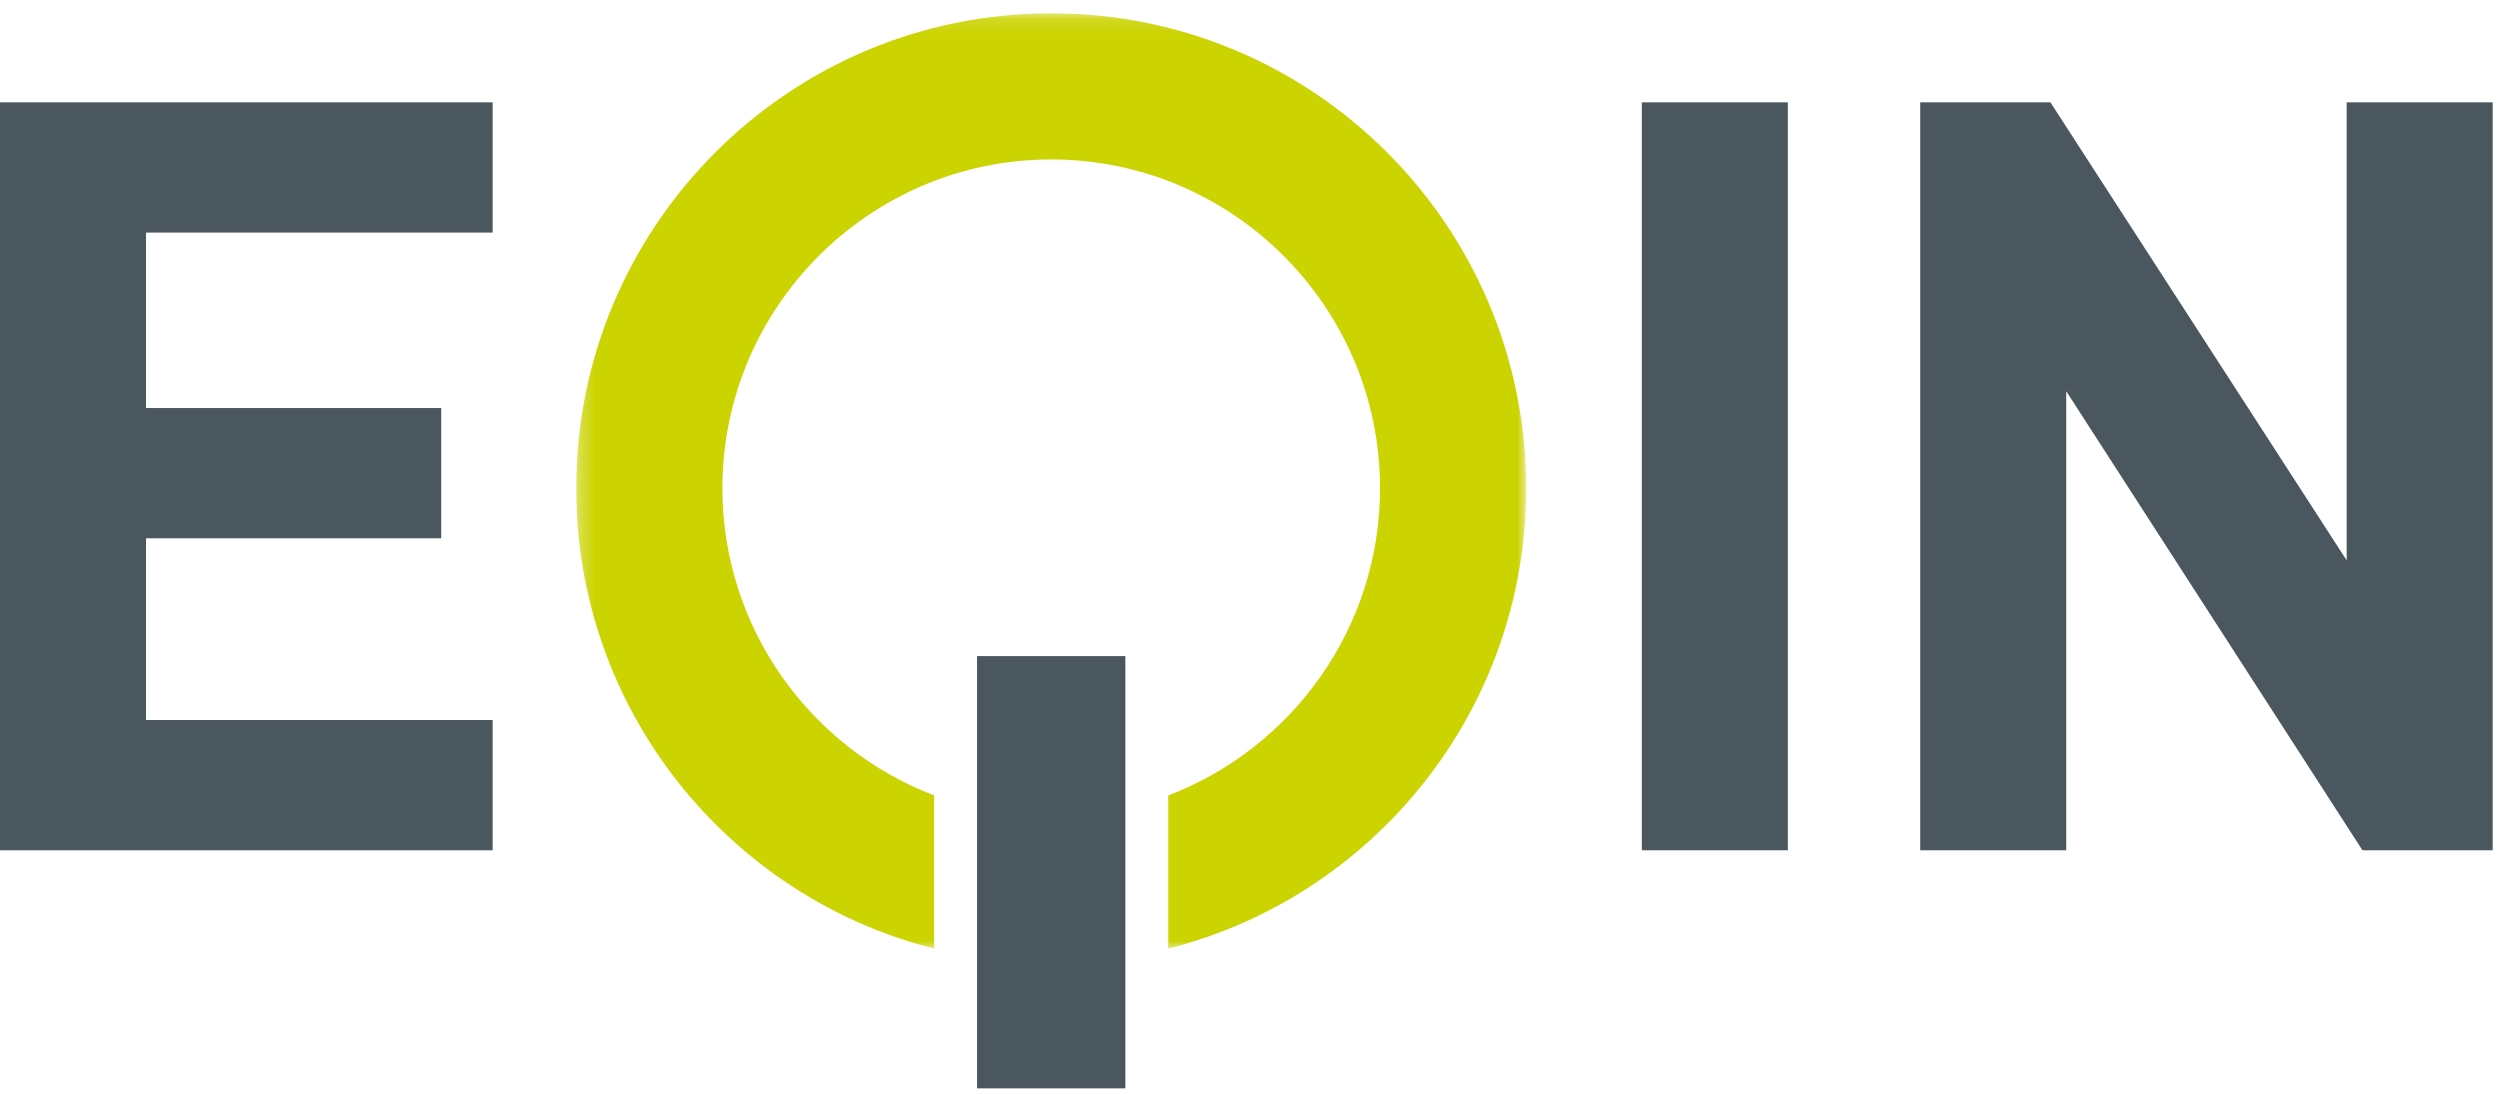
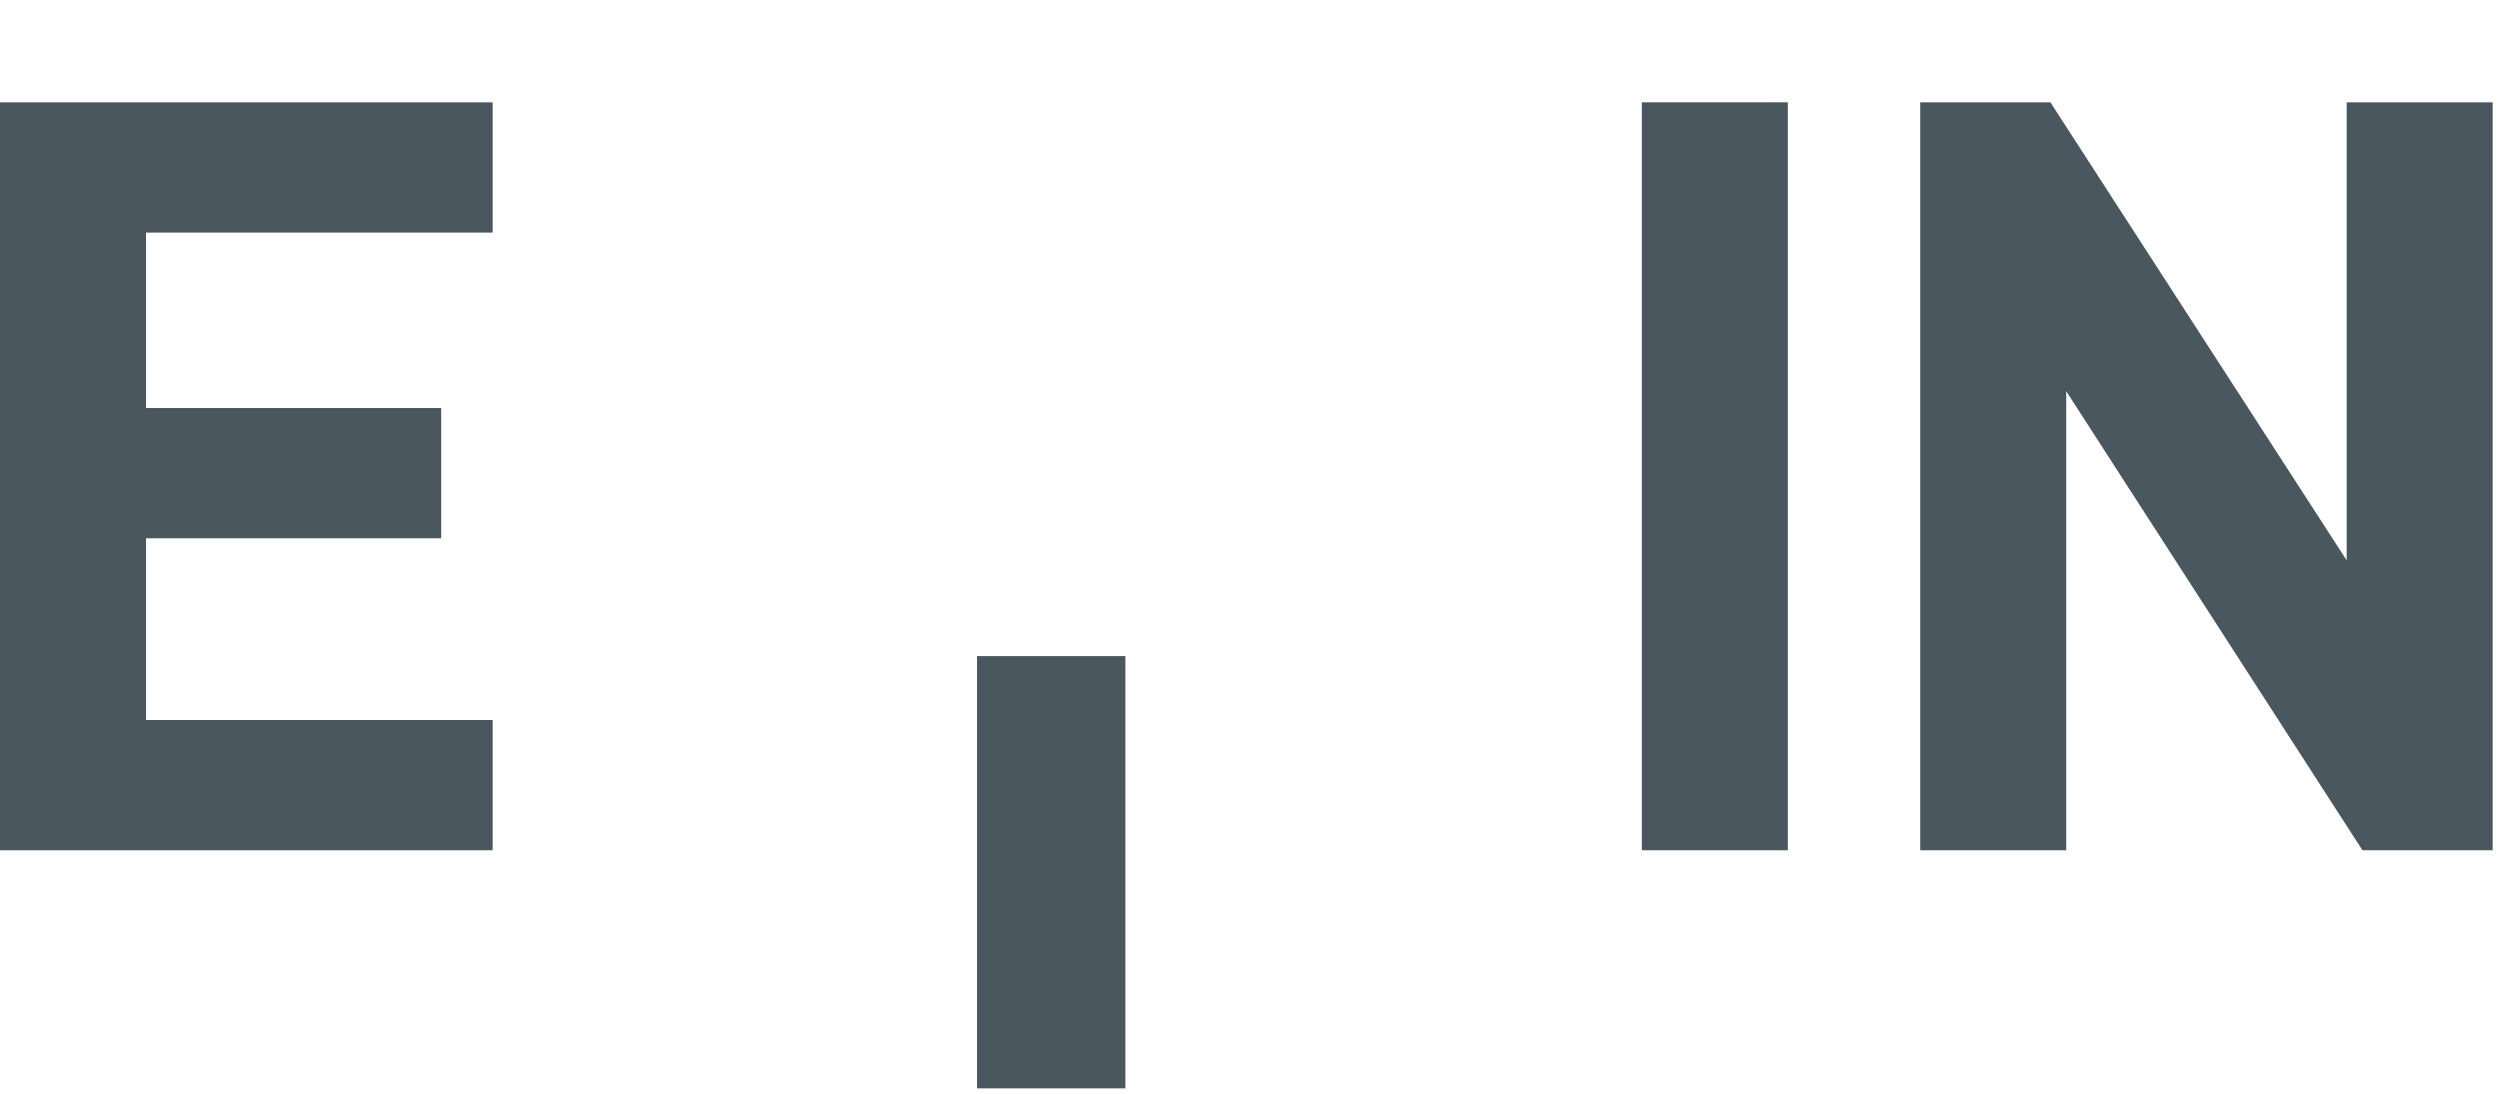
<svg xmlns="http://www.w3.org/2000/svg" xmlns:xlink="http://www.w3.org/1999/xlink" width="160px" height="70px" viewBox="0 0 160 70" version="1.1">
  <title>LOGO</title>
  <desc>Created with Sketch.</desc>
  <defs>
    <polygon id="path-1" points="0.284 0.133 61.079 0.133 61.079 59.992 0.284 59.992" />
  </defs>
  <g id="Designs" stroke="none" stroke-width="1" fill="none" fill-rule="evenodd">
    <g id="NAV-MAIN-SUB-OPEN-SELECTION" transform="translate(-180, -67)">
      <g id="DEFAULT-NAV">
        <g id="LOGO" transform="translate(180, 67)">
          <polygon id="Fill-1" fill="#4B575F" points="0 6.55 0 54.418 31.53 54.418 31.53 46.08 9.345 46.08 9.345 34.45 28.237 34.45 28.237 26.114 9.345 26.114 9.345 14.886 31.53 14.886 31.53 6.55" />
          <polygon id="Fill-2" fill="#4B575F" points="105.077 54.417 114.421 54.417 114.421 6.549 105.077 6.549" />
          <polygon id="Fill-3" fill="#4B575F" points="150.187 6.55 150.187 35.862 131.227 6.55 122.893 6.55 122.893 54.418 132.238 54.418 132.238 25.037 151.197 54.418 159.531 54.418 159.531 6.55" />
          <polygon id="Fill-4" fill="#4B575F" points="62.531 69.655 72.024 69.655 72.024 41.99 62.531 41.99" />
          <g id="Group-7" transform="translate(36.596, 0.718)">
            <mask id="mask-2" fill="white">
              <use xlink:href="#path-1" />
            </mask>
            <g id="Clip-6" />
-             <path d="M30.681,0.133 C13.893,0.133 0.284,13.741 0.284,30.53 C0.284,44.731 10.025,56.658 23.19,59.992 L23.19,50.19 C15.274,47.163 9.637,39.494 9.637,30.53 C9.637,18.927 19.077,9.486 30.681,9.486 C42.285,9.486 51.727,18.927 51.727,30.53 C51.727,39.493 46.088,47.163 38.174,50.19 L38.174,59.992 C51.339,56.656 61.079,44.731 61.079,30.53 C61.079,13.741 47.47,0.133 30.681,0.133" id="Fill-5" fill="#CBD300" mask="url(#mask-2)" />
          </g>
        </g>
      </g>
    </g>
  </g>
</svg>